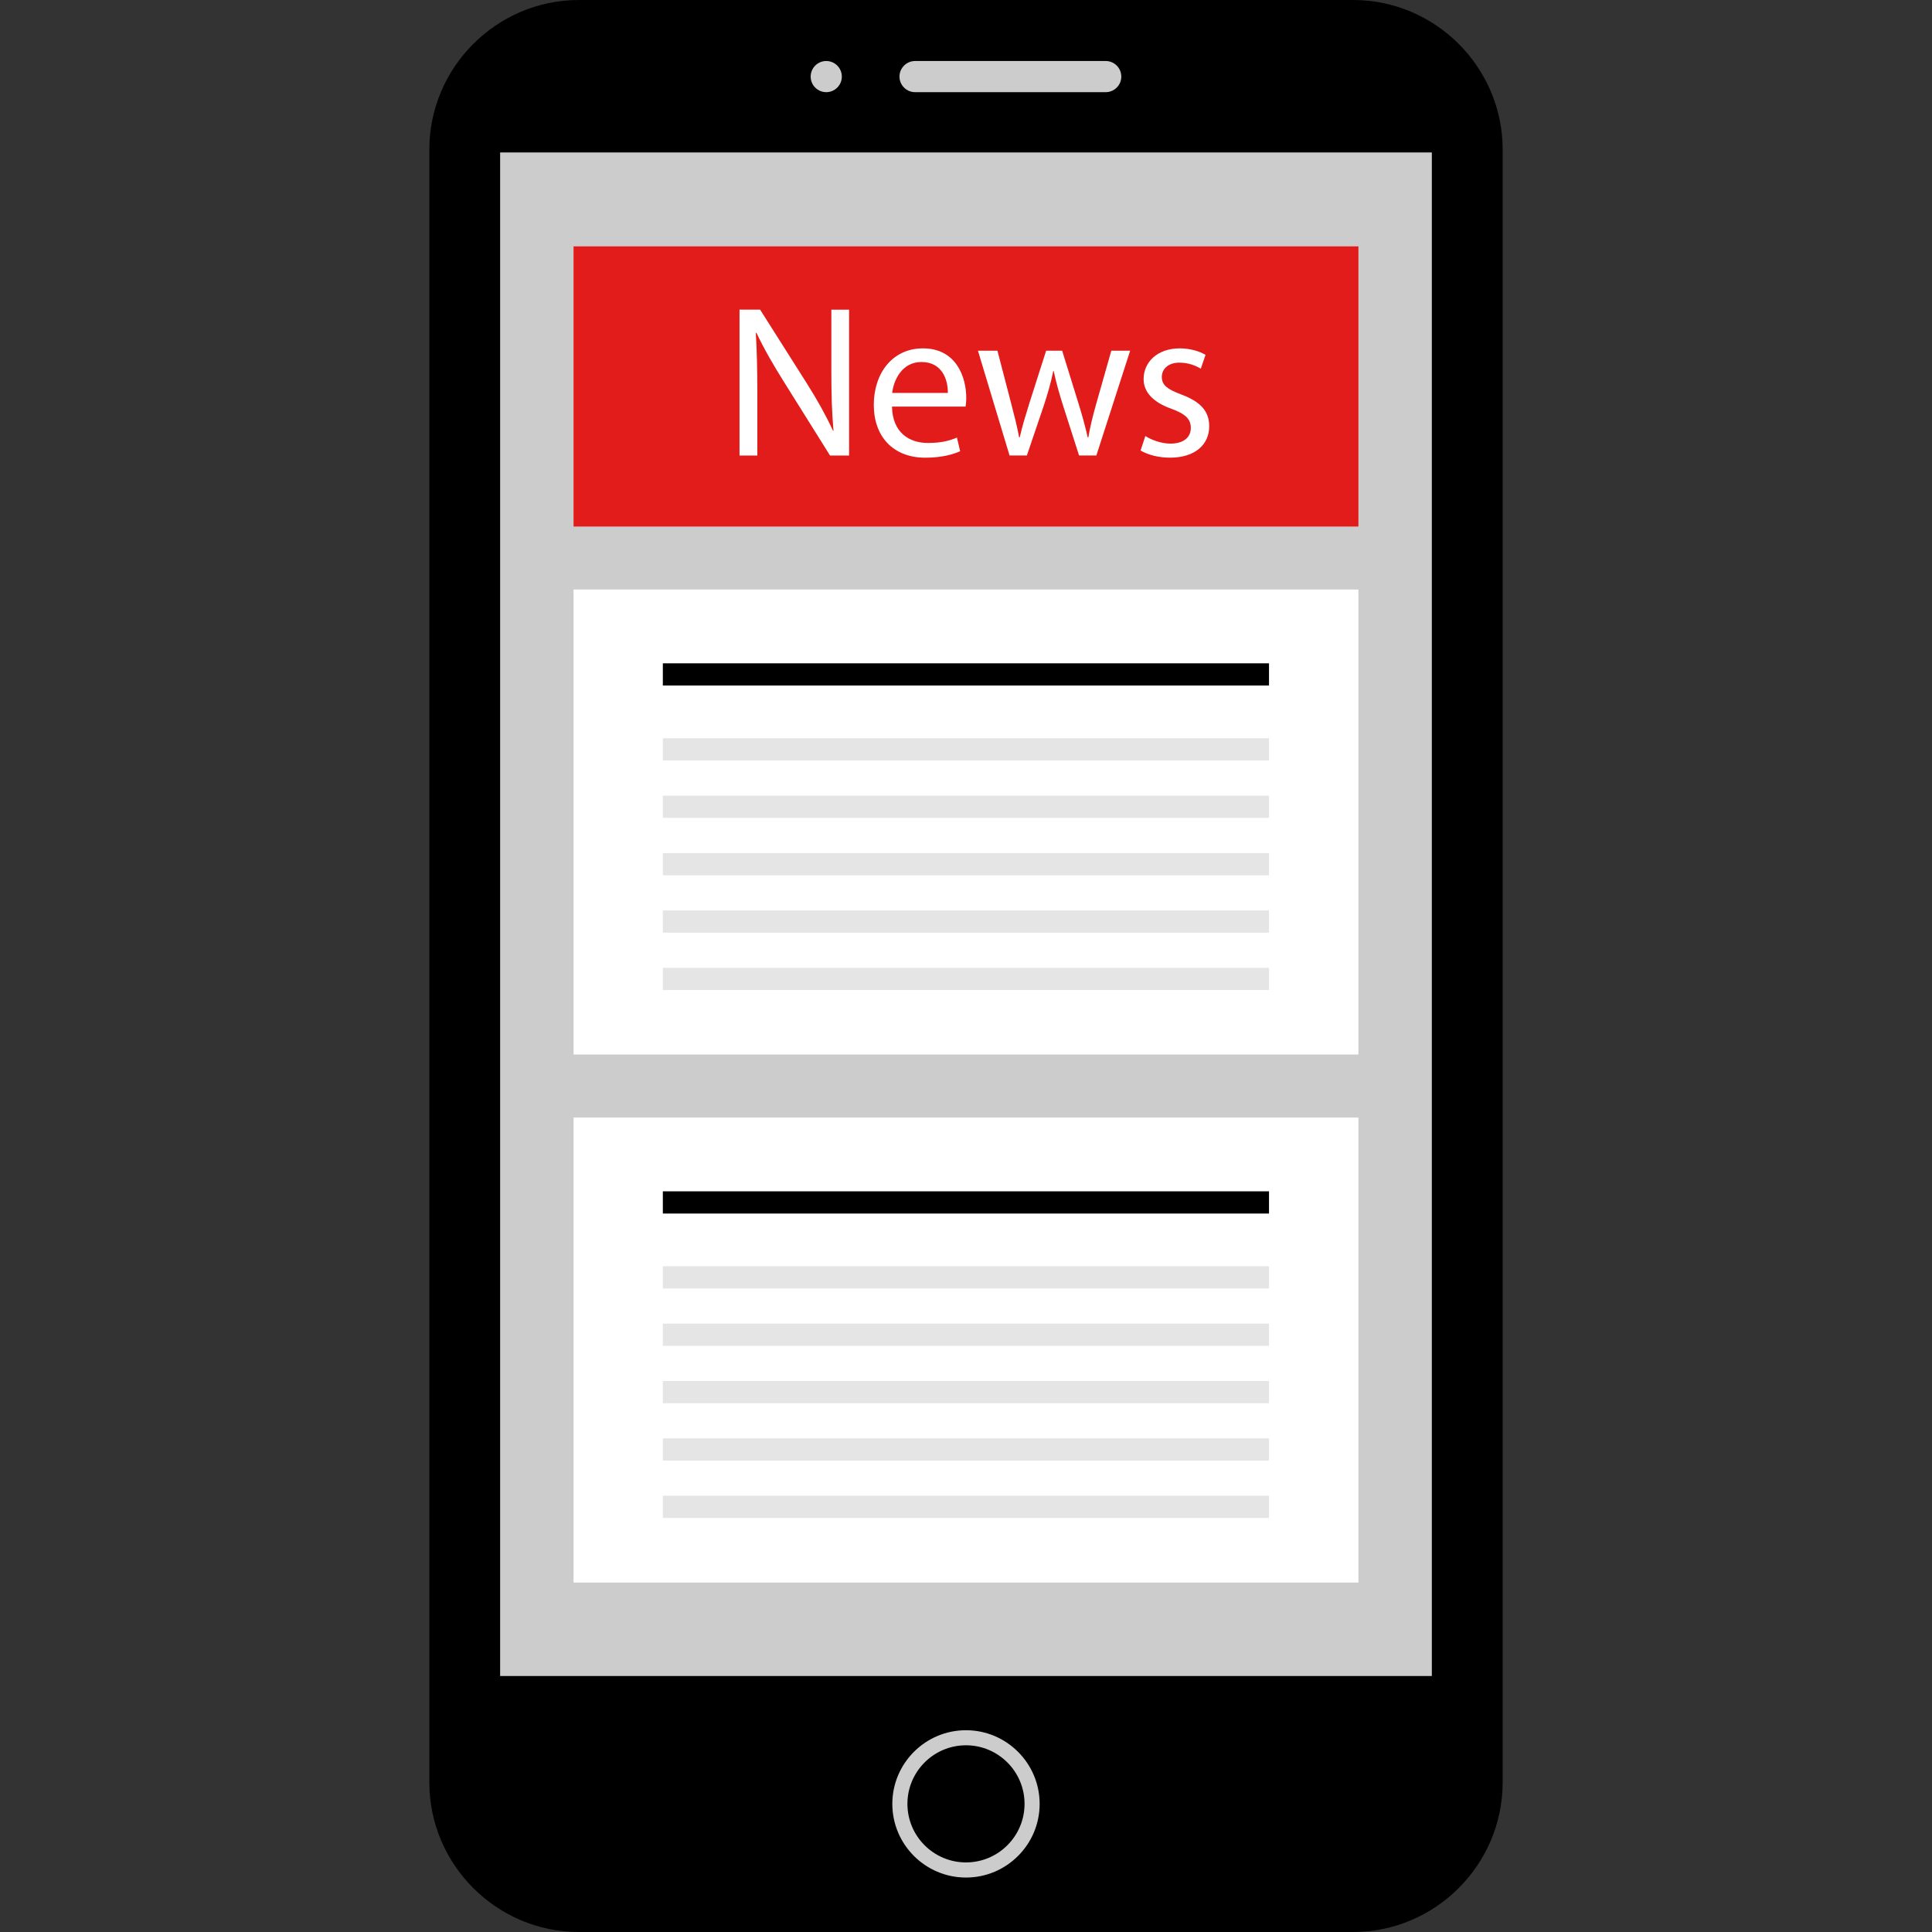
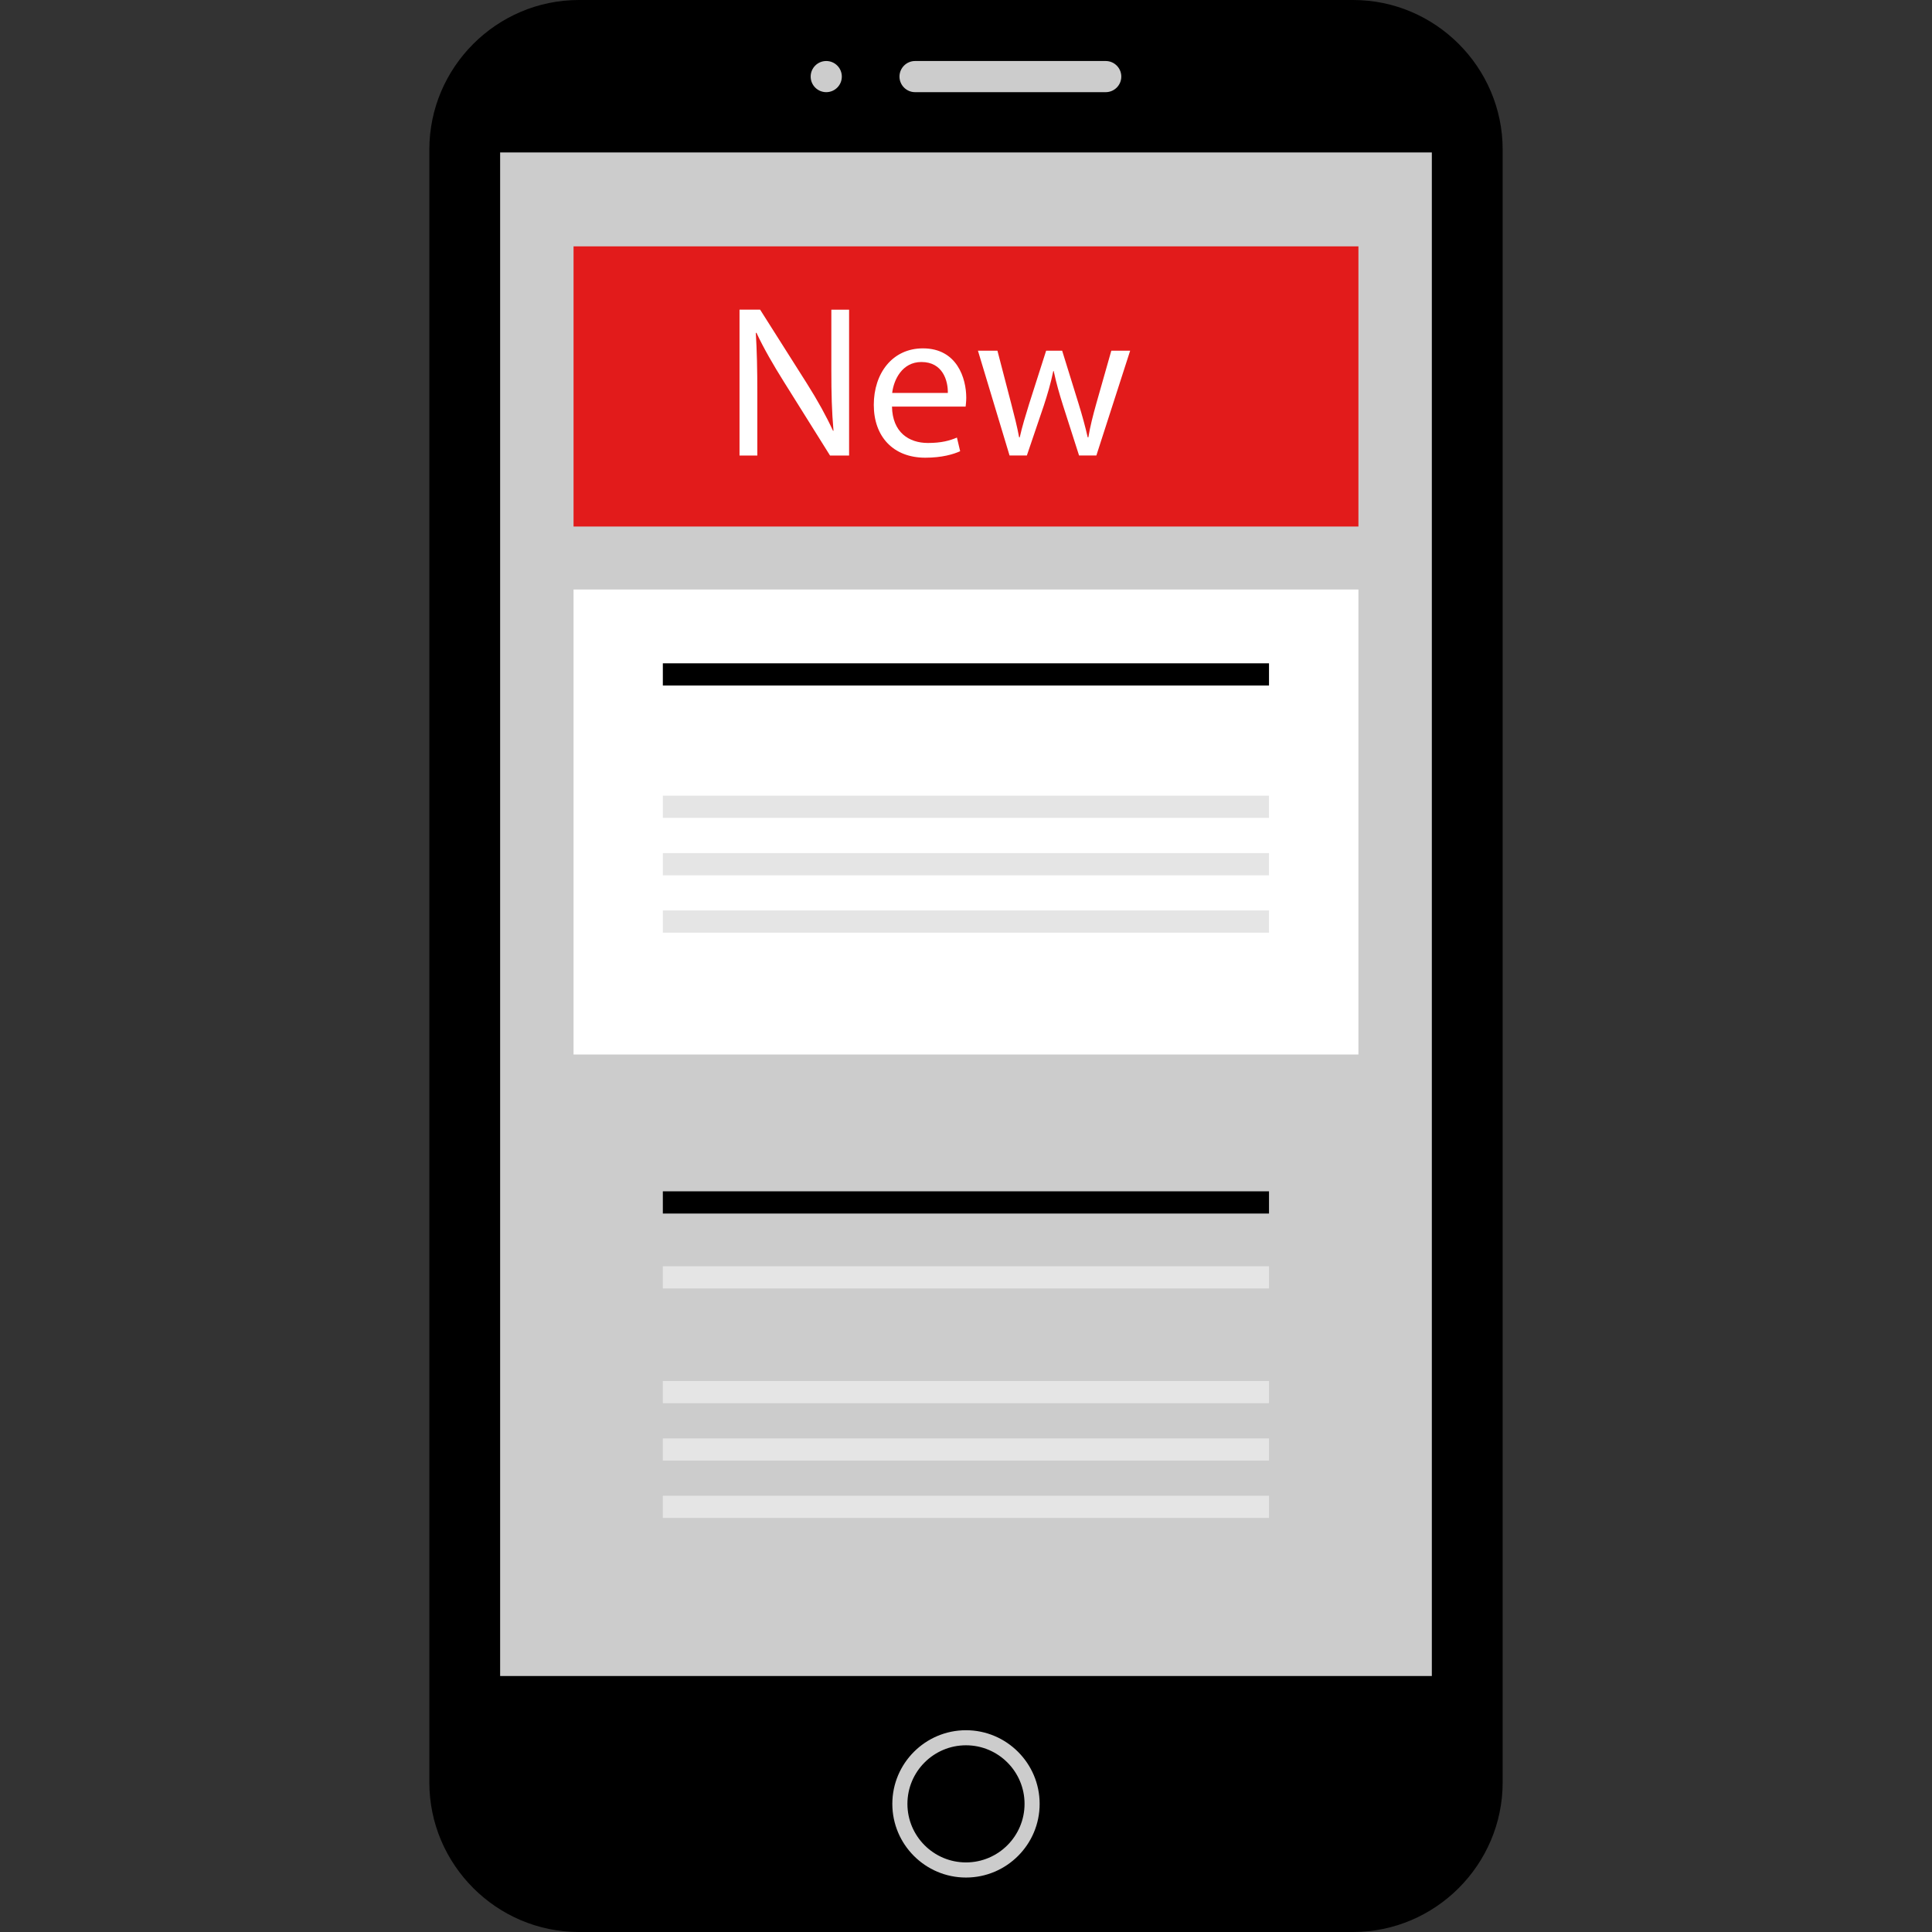
<svg xmlns="http://www.w3.org/2000/svg" version="1.1" id="Layer_1" viewBox="0 0 512 512" xml:space="preserve">
  <rect x="0" y="0" width="512" height="512" fill="#333333" stroke="none" />
  <path d="M358.58,512H153.412c-21.8,0-39.632-17.832-39.632-39.632V39.632C113.78,17.832,131.612,0,153.412,0h205.176  c21.8,0,39.632,17.832,39.632,39.632v432.736C398.212,494.168,380.38,512,358.58,512z" />
  <g>
    <rect x="132.54" y="40.4" style="fill:#CCCCCC;" width="246.912" height="403.76" />
    <path style="fill:#CCCCCC;" d="M293.028,24.424H242.5c-2.272,0-4.128-1.856-4.128-4.128l0,0c0-2.272,1.856-4.128,4.128-4.128   h50.528c2.272,0,4.128,1.856,4.128,4.128l0,0C297.156,22.568,295.3,24.424,293.028,24.424z" />
    <circle style="fill:#CCCCCC;" cx="218.964" cy="20.296" r="4.128" />
    <path style="fill:#CCCCCC;" d="M255.996,497.568c-10.768,0-19.52-8.76-19.52-19.52s8.76-19.52,19.52-19.52   c10.76,0,19.52,8.76,19.52,19.52S266.764,497.568,255.996,497.568z M255.996,462.52c-8.56,0-15.52,6.96-15.52,15.52   s6.96,15.52,15.52,15.52c8.56,0,15.52-6.96,15.52-15.52S264.556,462.52,255.996,462.52z" />
  </g>
-   <rect x="151.996" y="296.16" style="fill:#FFFFFF;" width="208" height="123.232" />
  <rect x="175.66" y="315.712" width="160.64" height="5.888" />
  <g>
    <rect x="175.66" y="335.568" style="fill:#E5E5E5;" width="160.64" height="5.888" />
-     <rect x="175.66" y="350.776" style="fill:#E5E5E5;" width="160.64" height="5.888" />
    <rect x="175.66" y="365.976" style="fill:#E5E5E5;" width="160.64" height="5.888" />
    <rect x="175.66" y="381.184" style="fill:#E5E5E5;" width="160.64" height="5.888" />
    <rect x="175.66" y="396.384" style="fill:#E5E5E5;" width="160.64" height="5.888" />
  </g>
  <rect x="151.996" y="156.224" style="fill:#FFFFFF;" width="208" height="123.232" />
  <rect x="175.66" y="175.784" width="160.64" height="5.888" />
  <g>
-     <rect x="175.66" y="195.648" style="fill:#E5E5E5;" width="160.64" height="5.888" />
    <rect x="175.66" y="210.856" style="fill:#E5E5E5;" width="160.64" height="5.888" />
    <rect x="175.66" y="226.08" style="fill:#E5E5E5;" width="160.64" height="5.888" />
    <rect x="175.66" y="241.28" style="fill:#E5E5E5;" width="160.64" height="5.888" />
-     <rect x="175.66" y="256.48" style="fill:#E5E5E5;" width="160.64" height="5.888" />
  </g>
  <rect x="151.996" y="65.288" style="fill:#E21B1B;" width="208" height="74.248" />
  <g>
    <path style="fill:#FFFFFF;" d="M195.98,120.72V82.056h5.456l12.392,19.56c2.864,4.528,5.112,8.608,6.944,12.568l0.112-0.056   c-0.456-5.168-0.568-9.864-0.568-15.888V82.064h4.704v38.664h-5.048l-12.28-19.624c-2.696-4.304-5.272-8.72-7.224-12.912   l-0.168,0.056c0.288,4.872,0.4,9.52,0.4,15.952v16.52H195.98z" />
    <path style="fill:#FFFFFF;" d="M236.388,107.752c0.12,6.824,4.48,9.64,9.52,9.64c3.616,0,5.8-0.632,7.688-1.432l0.856,3.616   c-1.776,0.808-4.824,1.72-9.232,1.72c-8.544,0-13.656-5.624-13.656-14S236.5,92.32,244.588,92.32c9.064,0,11.48,7.976,11.48,13.08   c0,1.032-0.12,1.832-0.168,2.352H236.388z M251.188,104.136c0.056-3.208-1.32-8.2-7-8.2c-5.112,0-7.344,4.704-7.752,8.2H251.188z" />
    <path style="fill:#FFFFFF;" d="M264.332,92.944l3.672,14.112c0.808,3.096,1.544,5.968,2.072,8.832h0.168   c0.624-2.808,1.544-5.792,2.464-8.776l4.528-14.168h4.248l4.304,13.888c1.032,3.328,1.832,6.256,2.464,9.064h0.176   c0.456-2.808,1.2-5.736,2.12-9.008l3.96-13.944h4.992l-8.952,27.768h-4.584l-4.248-13.256c-0.976-3.096-1.776-5.848-2.472-9.12   h-0.112c-0.688,3.328-1.544,6.192-2.52,9.176l-4.48,13.192h-4.592l-8.376-27.768L264.332,92.944L264.332,92.944z" />
-     <path style="fill:#FFFFFF;" d="M303.532,115.552c1.496,0.976,4.136,2.008,6.656,2.008c3.672,0,5.392-1.832,5.392-4.128   c0-2.408-1.432-3.728-5.168-5.112c-4.992-1.776-7.344-4.528-7.344-7.856c0-4.472,3.616-8.144,9.584-8.144   c2.808,0,5.272,0.8,6.832,1.72l-1.264,3.672c-1.096-0.688-3.104-1.608-5.68-1.608c-2.984,0-4.648,1.72-4.648,3.784   c0,2.296,1.664,3.328,5.28,4.704c4.824,1.832,7.28,4.248,7.28,8.376c0,4.88-3.784,8.32-10.384,8.32   c-3.04,0-5.848-0.744-7.808-1.896L303.532,115.552z" />
  </g>
</svg>